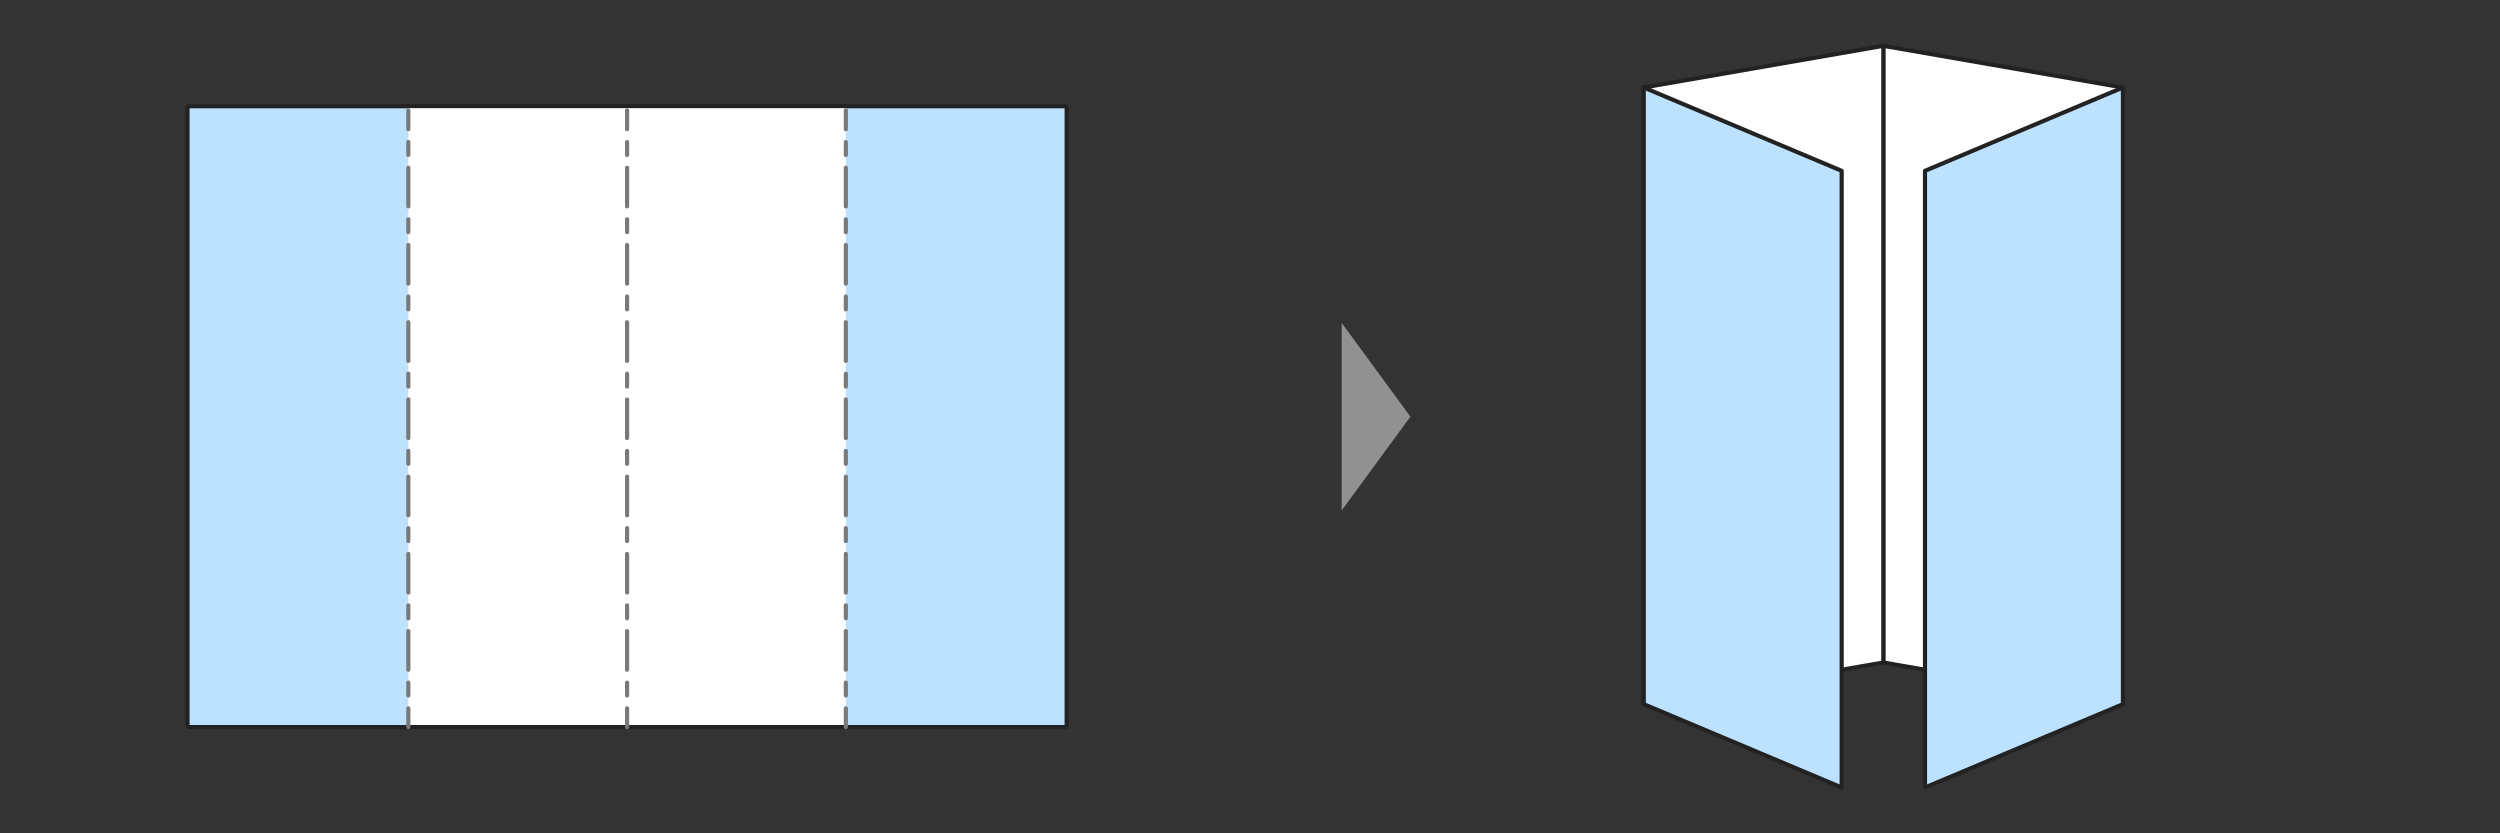
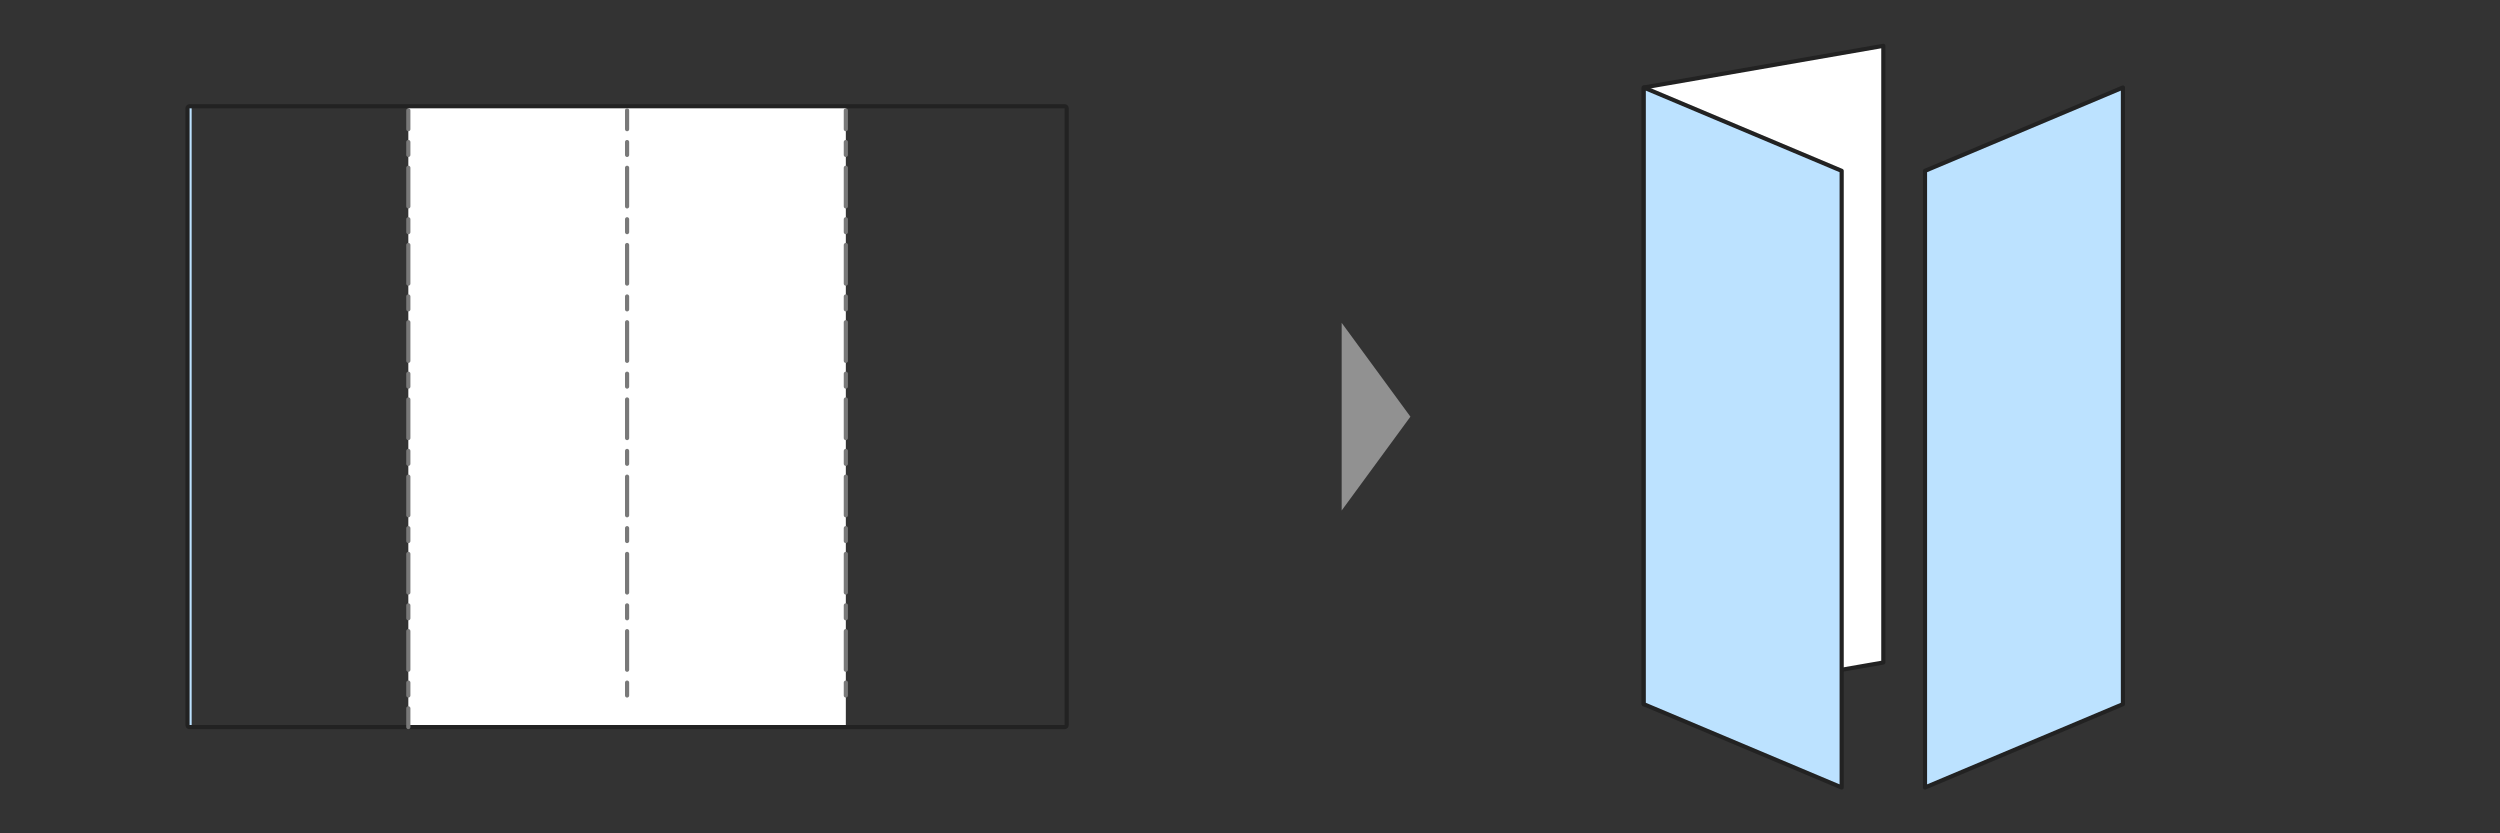
<svg xmlns="http://www.w3.org/2000/svg" version="1.1" id="レイヤー_1" x="0px" y="0px" viewBox="0 0 600 200" style="enable-background:new 0 0 600 200;" xml:space="preserve">
  <rect x="0" y="0" width="600" height="200" fill="#333333" stroke="none" />
  <style type="text/css">
	.st0{fill:#BCE2FF;}
	.st1{fill:#222222;}
	.st2{fill:#FFFFFF;}
	.st3{fill:none;stroke:#797979;stroke-linecap:round;stroke-linejoin:round;}
	.st4{fill:none;stroke:#797979;stroke-linecap:round;stroke-linejoin:round;stroke-dasharray:3.089,3.089;}
	.st5{fill:none;stroke:#797979;stroke-linecap:round;stroke-linejoin:round;stroke-dasharray:9.267,3.089,3.089,3.089;}
	.st6{fill:#FFFFFF;stroke:#222222;stroke-linecap:round;stroke-linejoin:round;stroke-miterlimit:10;}
	.st7{fill:#BCE2FF;stroke:#222222;stroke-linecap:round;stroke-linejoin:round;stroke-miterlimit:10;}
	.st8{fill:#919191;}
</style>
  <g>
    <g>
      <g>
-         <path class="st0" d="M45.5,174.5c-0.276,0-0.5-0.224-0.5-0.5V26c0-0.276,0.224-0.5,0.5-0.5h210c0.276,0,0.5,0.224,0.5,0.5v148     c0,0.276-0.224,0.5-0.5,0.5H45.5z" />
+         <path class="st0" d="M45.5,174.5c-0.276,0-0.5-0.224-0.5-0.5V26c0-0.276,0.224-0.5,0.5-0.5c0.276,0,0.5,0.224,0.5,0.5v148     c0,0.276-0.224,0.5-0.5,0.5H45.5z" />
        <path class="st1" d="M255.5,26v148h-210V26H255.5 M255.5,25h-210c-0.552,0-1,0.448-1,1v148c0,0.552,0.448,1,1,1h210     c0.552,0,1-0.448,1-1V26C256.5,25.448,256.052,25,255.5,25L255.5,25z" />
      </g>
      <rect x="98" y="26" class="st2" width="105" height="148" />
      <g>
        <g>
          <line class="st3" x1="98" y1="26.5" x2="98" y2="31" />
          <line class="st4" x1="98" y1="34.089" x2="98" y2="38.722" />
          <line class="st5" x1="98" y1="40.267" x2="98" y2="168.456" />
          <line class="st3" x1="98" y1="170" x2="98" y2="174.5" />
        </g>
      </g>
      <g>
        <g>
          <line class="st3" x1="150.5" y1="26.5" x2="150.5" y2="31" />
          <line class="st4" x1="150.5" y1="34.089" x2="150.5" y2="38.722" />
          <line class="st5" x1="150.5" y1="40.267" x2="150.5" y2="168.456" />
-           <line class="st3" x1="150.5" y1="170" x2="150.5" y2="174.5" />
        </g>
      </g>
      <g>
        <g>
          <line class="st3" x1="203" y1="26.5" x2="203" y2="31" />
          <line class="st4" x1="203" y1="34.089" x2="203" y2="38.722" />
          <line class="st5" x1="203" y1="40.267" x2="203" y2="168.456" />
-           <line class="st3" x1="203" y1="170" x2="203" y2="174.5" />
        </g>
      </g>
    </g>
    <g>
-       <polygon class="st6" points="509.5,169 452,159 452,11 509.5,21   " />
      <polygon class="st6" points="394.5,169 452,159 452,11 394.5,21   " />
      <polygon class="st7" points="394.5,169 442,189 442,41 394.5,21   " />
      <polygon class="st7" points="509.5,169 462,189 462,41 509.5,21   " />
    </g>
    <polygon class="st8" points="338.5,100 322,77.483 322,122.517  " />
  </g>
</svg>